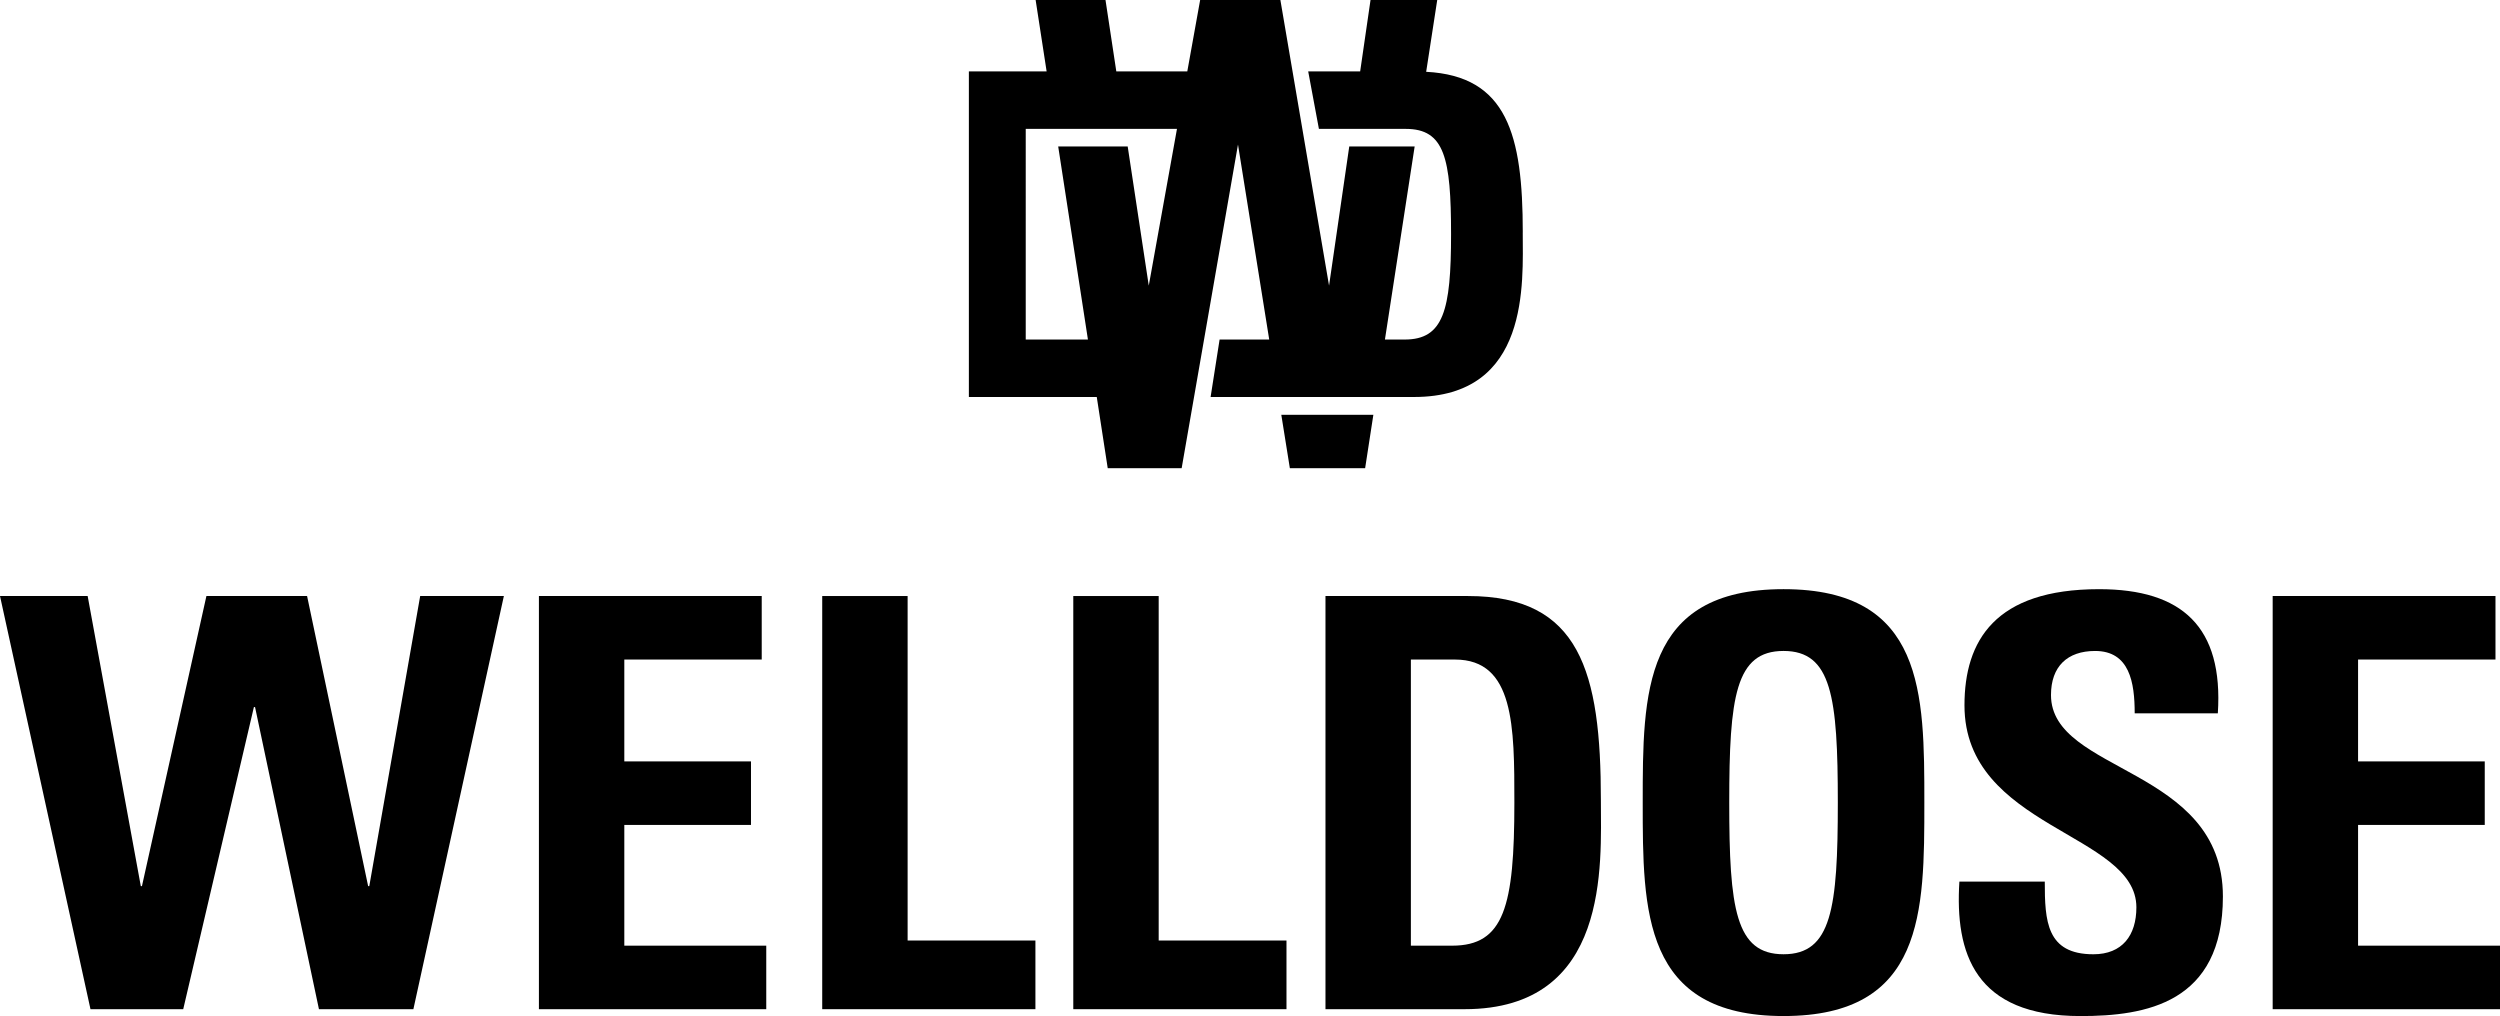
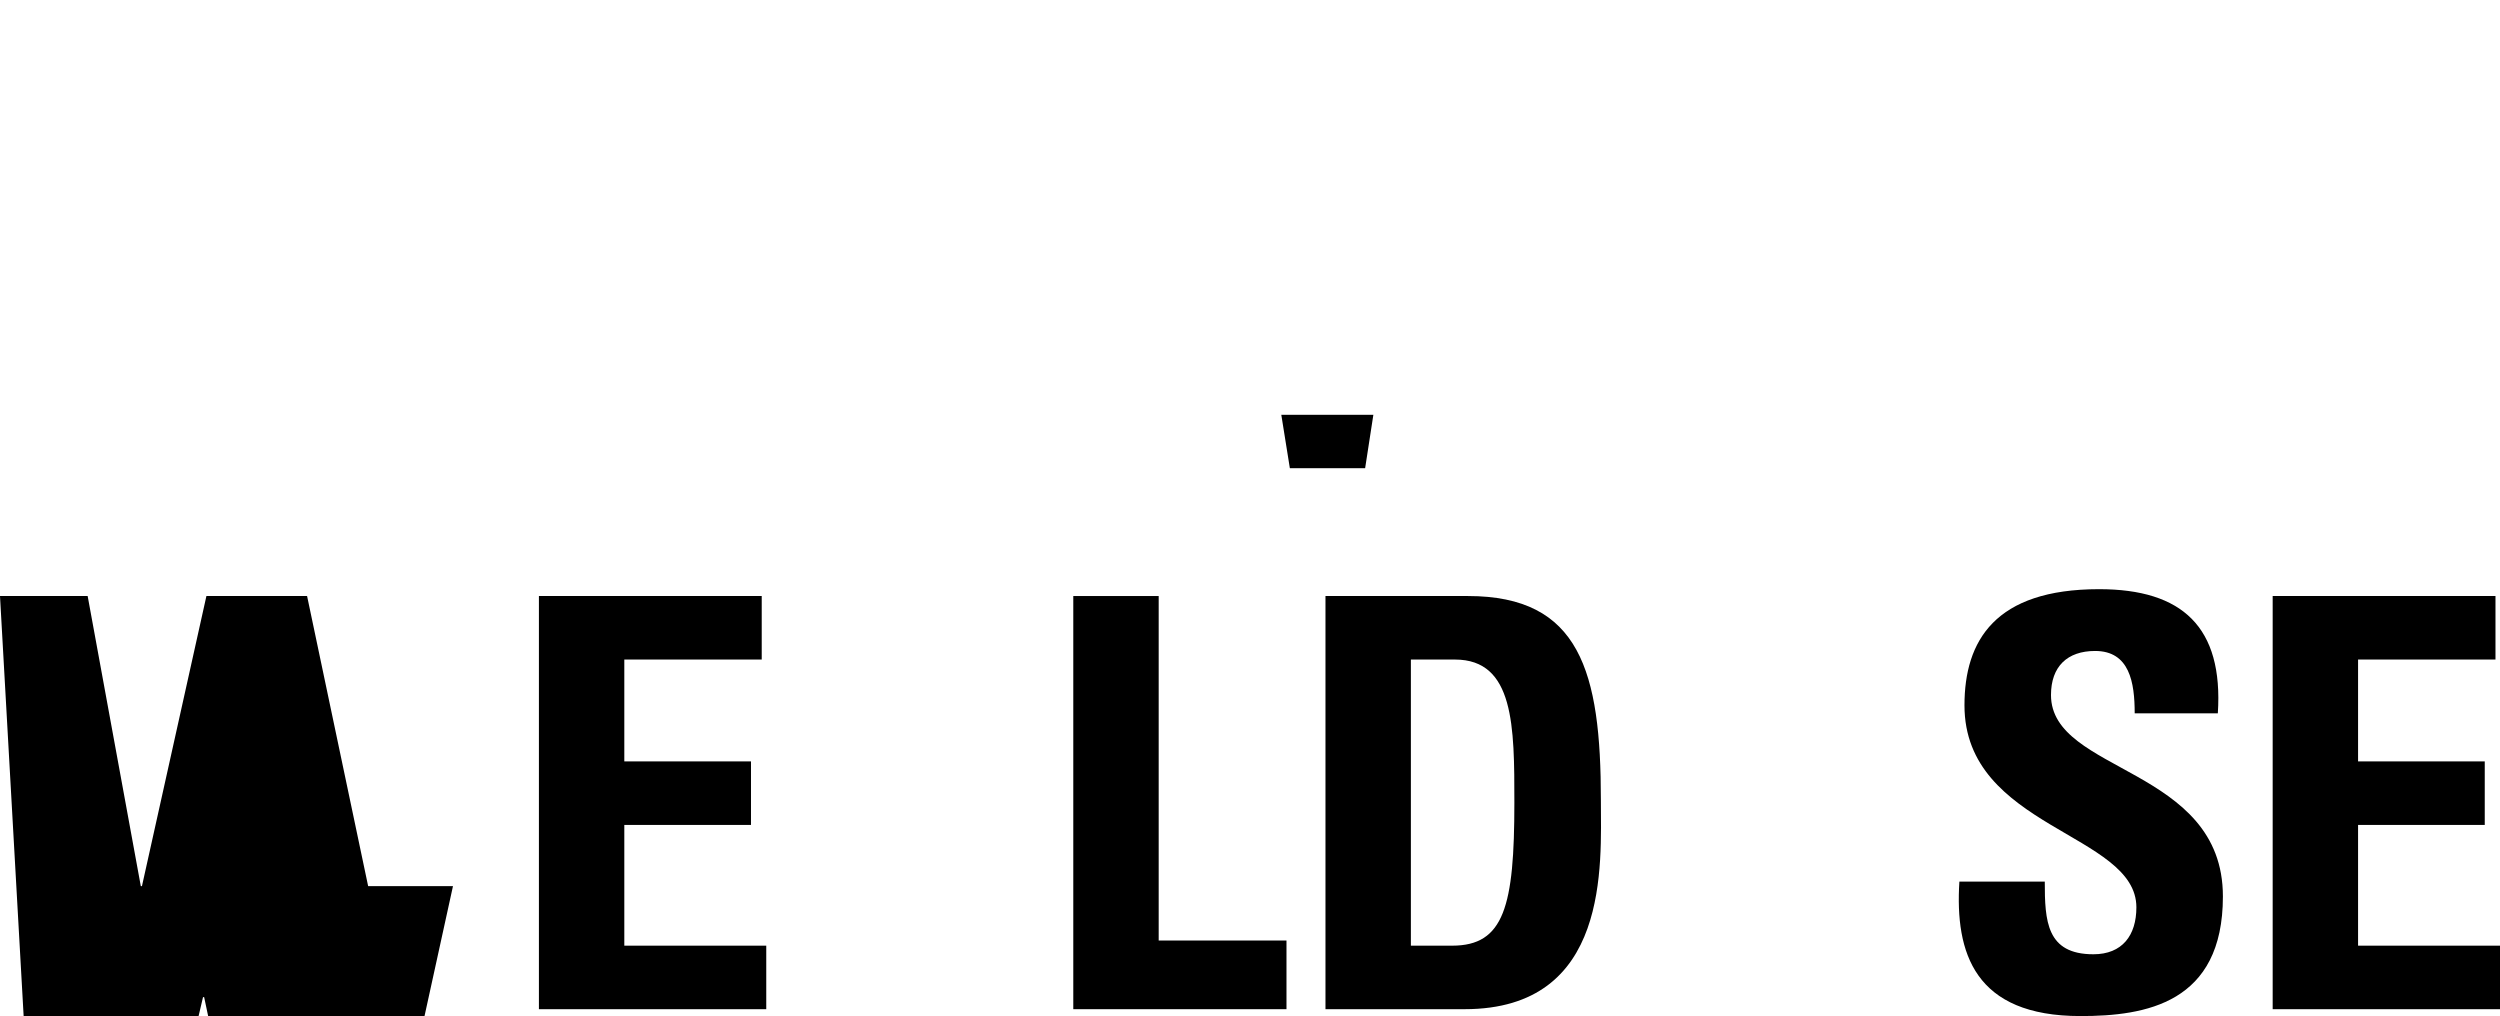
<svg xmlns="http://www.w3.org/2000/svg" viewBox="0 0 1625.96 660.83" data-name="Capa 2" id="Capa_2">
  <defs>
    <style>
      .cls-1 {
        stroke-width: 0px;
      }
    </style>
  </defs>
  <g data-name="Layer 1" id="Layer_1">
    <g>
      <g>
-         <path d="M0,387.65h57.01l34.57,188.69h.74l41.93-188.69h65.47l39.72,188.69h.74l33.1-188.69h54.43l-58.85,268.71h-61.42l-41.56-196.51h-.74l-45.97,196.51h-60.32L0,387.65Z" class="cls-1" />
+         <path d="M0,387.65h57.01l34.57,188.69h.74l41.93-188.69h65.47l39.72,188.69h.74h54.43l-58.85,268.71h-61.42l-41.56-196.51h-.74l-45.97,196.51h-60.32L0,387.65Z" class="cls-1" />
        <path d="M350.5,656.36v-268.71h144.91v41.31h-89.37v66.25h82.39v41.31h-82.39v78.53h92.32v41.31h-147.85Z" class="cls-1" />
-         <path d="M534.76,656.36v-268.71h55.54v224.05h83.12v44.66h-138.66Z" class="cls-1" />
        <path d="M698.05,656.36v-268.71h55.54v224.05h83.12v44.66h-138.66Z" class="cls-1" />
        <path d="M862.08,387.65h92.68c72.82,0,86.43,49.13,86.43,132.87,0,41.31,6.25,135.84-88.64,135.84h-90.48v-268.71ZM917.61,615.05h26.85c33.84,0,40.46-25.68,40.46-93.05,0-49.5,0-93.04-38.62-93.04h-28.69v186.09Z" class="cls-1" />
-         <path d="M1068.4,522c0-71.09,0-138.82,91.58-138.82s91.58,67.74,91.58,138.82,0,138.82-91.58,138.82-91.58-68.48-91.58-138.82ZM1195.29,522c0-68.85-4.05-98.63-35.31-98.63s-35.31,29.77-35.31,98.63,4.05,98.63,35.31,98.63,35.31-29.77,35.31-98.63Z" class="cls-1" />
        <path d="M1353.06,660.83c-68.78,0-81.65-40.94-78.71-87.46h55.54c0,25.68,1.1,47.27,31.63,47.27,18.76,0,27.95-12.28,27.95-30.52,0-48.38-111.81-51.36-111.81-131.38,0-42.06,19.86-75.55,87.54-75.55,54.07,0,80.91,24.56,77.24,80.76h-54.07c0-20.1-3.31-40.57-25.75-40.57-18.02,0-28.69,10.05-28.69,28.66,0,50.99,111.81,46.52,111.81,131.01,0,69.6-50.39,77.79-92.68,77.79Z" class="cls-1" />
        <path d="M1478.11,656.36v-268.71h144.91v41.31h-89.37v66.25h82.39v41.31h-82.39v78.53h92.32v41.31h-147.85Z" class="cls-1" />
      </g>
      <g>
        <polygon points="838.9 304.51 887.86 304.51 893.21 269.78 833.34 269.78 838.9 304.51" class="cls-1" />
-         <path d="M990.39,151.14c0-63.56-10.2-101.71-62.83-104.44l7.19-46.7h-43.38l-6.74,46.44h-33.8l6.97,37.39h56.49c25.21,0,29.46,18.91,29.46,68.5s-4.93,68.5-30.14,68.5h-12.87l19.34-125.59h-42.54l-13.14,90.52L832.74,0h-52.18l-8.36,46.44h-46.17l-7.03-46.44h-45.44l7.15,46.44h-50.57v211.76h83.18l7.13,46.31h48.08l36.64-210.49,20.31,126.81h-32.27l-5.85,37.37h132.33c75.67,0,70.68-74.49,70.68-107.05ZM747.14,185.76l-13.71-90.52h-45.2l19.34,125.58h-40.45V83.83h98.36l-18.34,101.94Z" class="cls-1" />
      </g>
    </g>
  </g>
</svg>